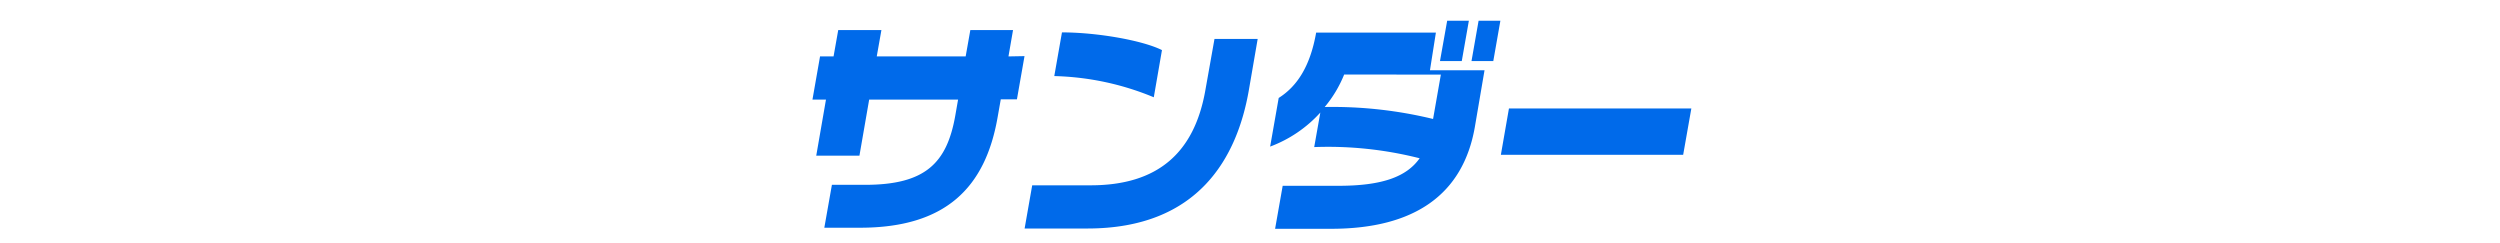
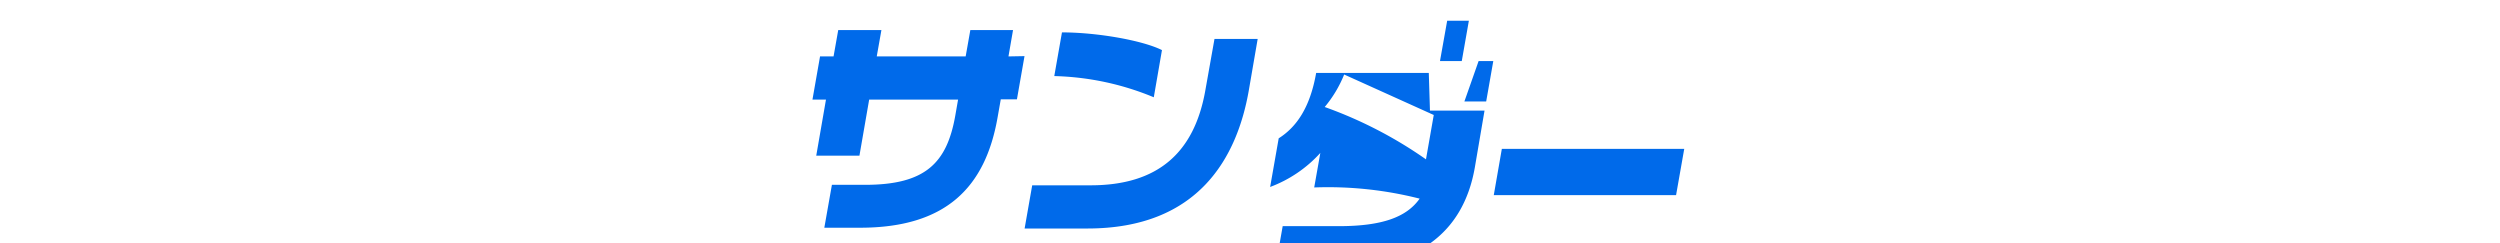
<svg xmlns="http://www.w3.org/2000/svg" id="レイヤー_1" data-name="レイヤー 1" viewBox="0 0 257 25">
  <defs>
    <style>.cls-1{fill:#006aea;}</style>
  </defs>
-   <path class="cls-1" d="M103.67,5.8l.47-2.71H99.75L99.27,5.8H90.13l.48-2.71H86.17L85.69,5.8H84.3l-.78,4.44h1.39l-1,5.76h4.44l1-5.76h9.14L98.2,11.9C97.34,16.75,95.14,19,88.93,19H85.52l-.78,4.41h3.67c8.83,0,12.88-4.15,14.14-11.33l.33-1.87h1.66l.78-4.44Zm15.78-.65c-2-1-6.66-1.82-10.28-1.82l-.79,4.49A28.44,28.44,0,0,1,118.61,10Zm4.46,4.13c-1.13,6.41-4.87,9.77-11.8,9.77h-6l-.78,4.44h6.46c11.54,0,15.4-7.46,16.58-14.16L129.29,4h-4.44ZM151,2.13h-2.23l-.74,4.15h2.24Zm.27,4.15h2.24l.73-4.15H152Zm-3.66-2.93H135.3c-.62,3.53-2,5.55-3.85,6.72l-.88,5a13.16,13.16,0,0,0,5.16-3.5l-.63,3.55a38.28,38.28,0,0,1,10.84,1.15c-1.34,1.9-3.84,2.83-8.33,2.83h-5.75l-.78,4.42h5.76c8.59,0,13.56-3.55,14.77-10.44l1-5.86H147Zm.51,4.32-.8,4.56A43.72,43.72,0,0,0,136.18,11a12.44,12.44,0,0,0,2-3.34Zm7,3.48-.83,4.76h18.74l.84-4.76Z" />
+   <path class="cls-1" d="M103.67,5.8l.47-2.71H99.75L99.27,5.8H90.13l.48-2.71H86.17L85.69,5.8H84.3l-.78,4.44h1.39l-1,5.76h4.44l1-5.76h9.14L98.2,11.9C97.34,16.75,95.14,19,88.93,19H85.52l-.78,4.41h3.67c8.83,0,12.88-4.15,14.14-11.33l.33-1.87h1.66l.78-4.44Zm15.78-.65c-2-1-6.66-1.82-10.28-1.82l-.79,4.49A28.44,28.44,0,0,1,118.61,10Zm4.46,4.13c-1.13,6.41-4.87,9.77-11.8,9.77h-6l-.78,4.44h6.46c11.54,0,15.4-7.46,16.58-14.16L129.29,4h-4.44ZM151,2.13h-2.23l-.74,4.15h2.24m.27,4.15h2.24l.73-4.15H152Zm-3.66-2.93H135.3c-.62,3.53-2,5.55-3.85,6.72l-.88,5a13.16,13.16,0,0,0,5.16-3.5l-.63,3.55a38.28,38.28,0,0,1,10.84,1.15c-1.34,1.9-3.84,2.83-8.33,2.83h-5.75l-.78,4.42h5.76c8.59,0,13.56-3.55,14.77-10.44l1-5.86H147Zm.51,4.32-.8,4.56A43.72,43.72,0,0,0,136.18,11a12.44,12.44,0,0,0,2-3.34Zm7,3.48-.83,4.76h18.74l.84-4.76Z" />
</svg>